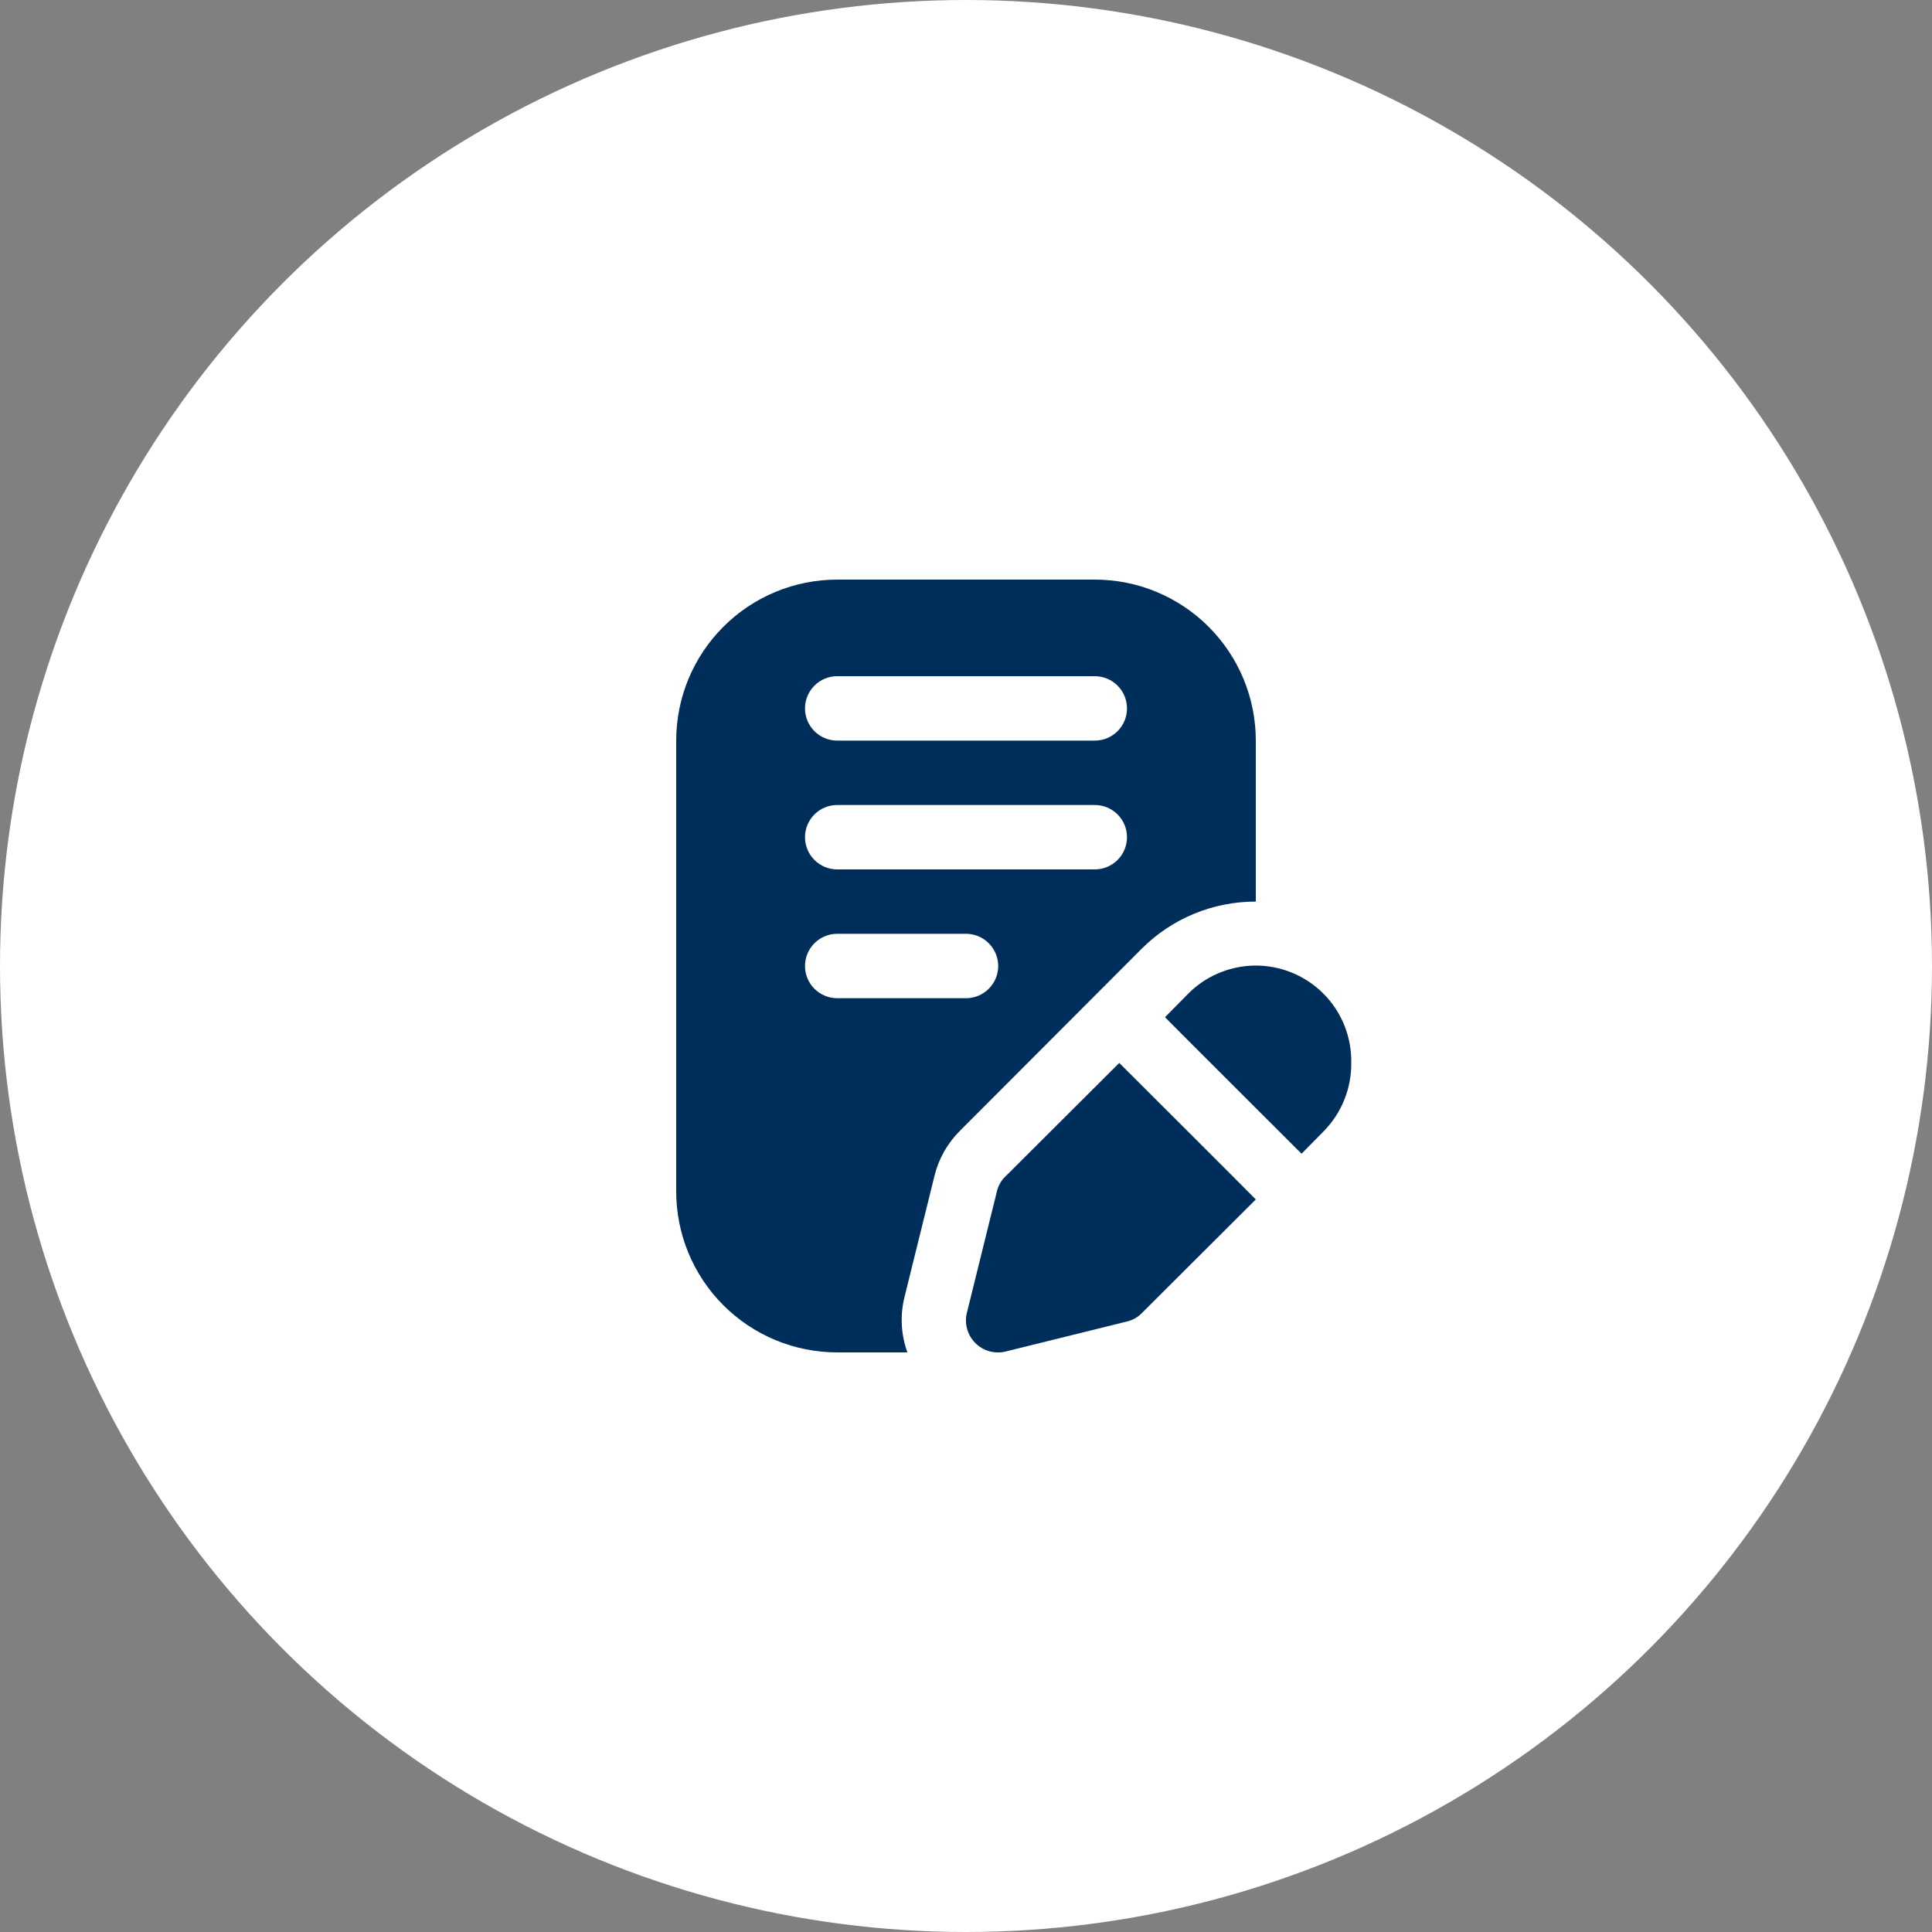
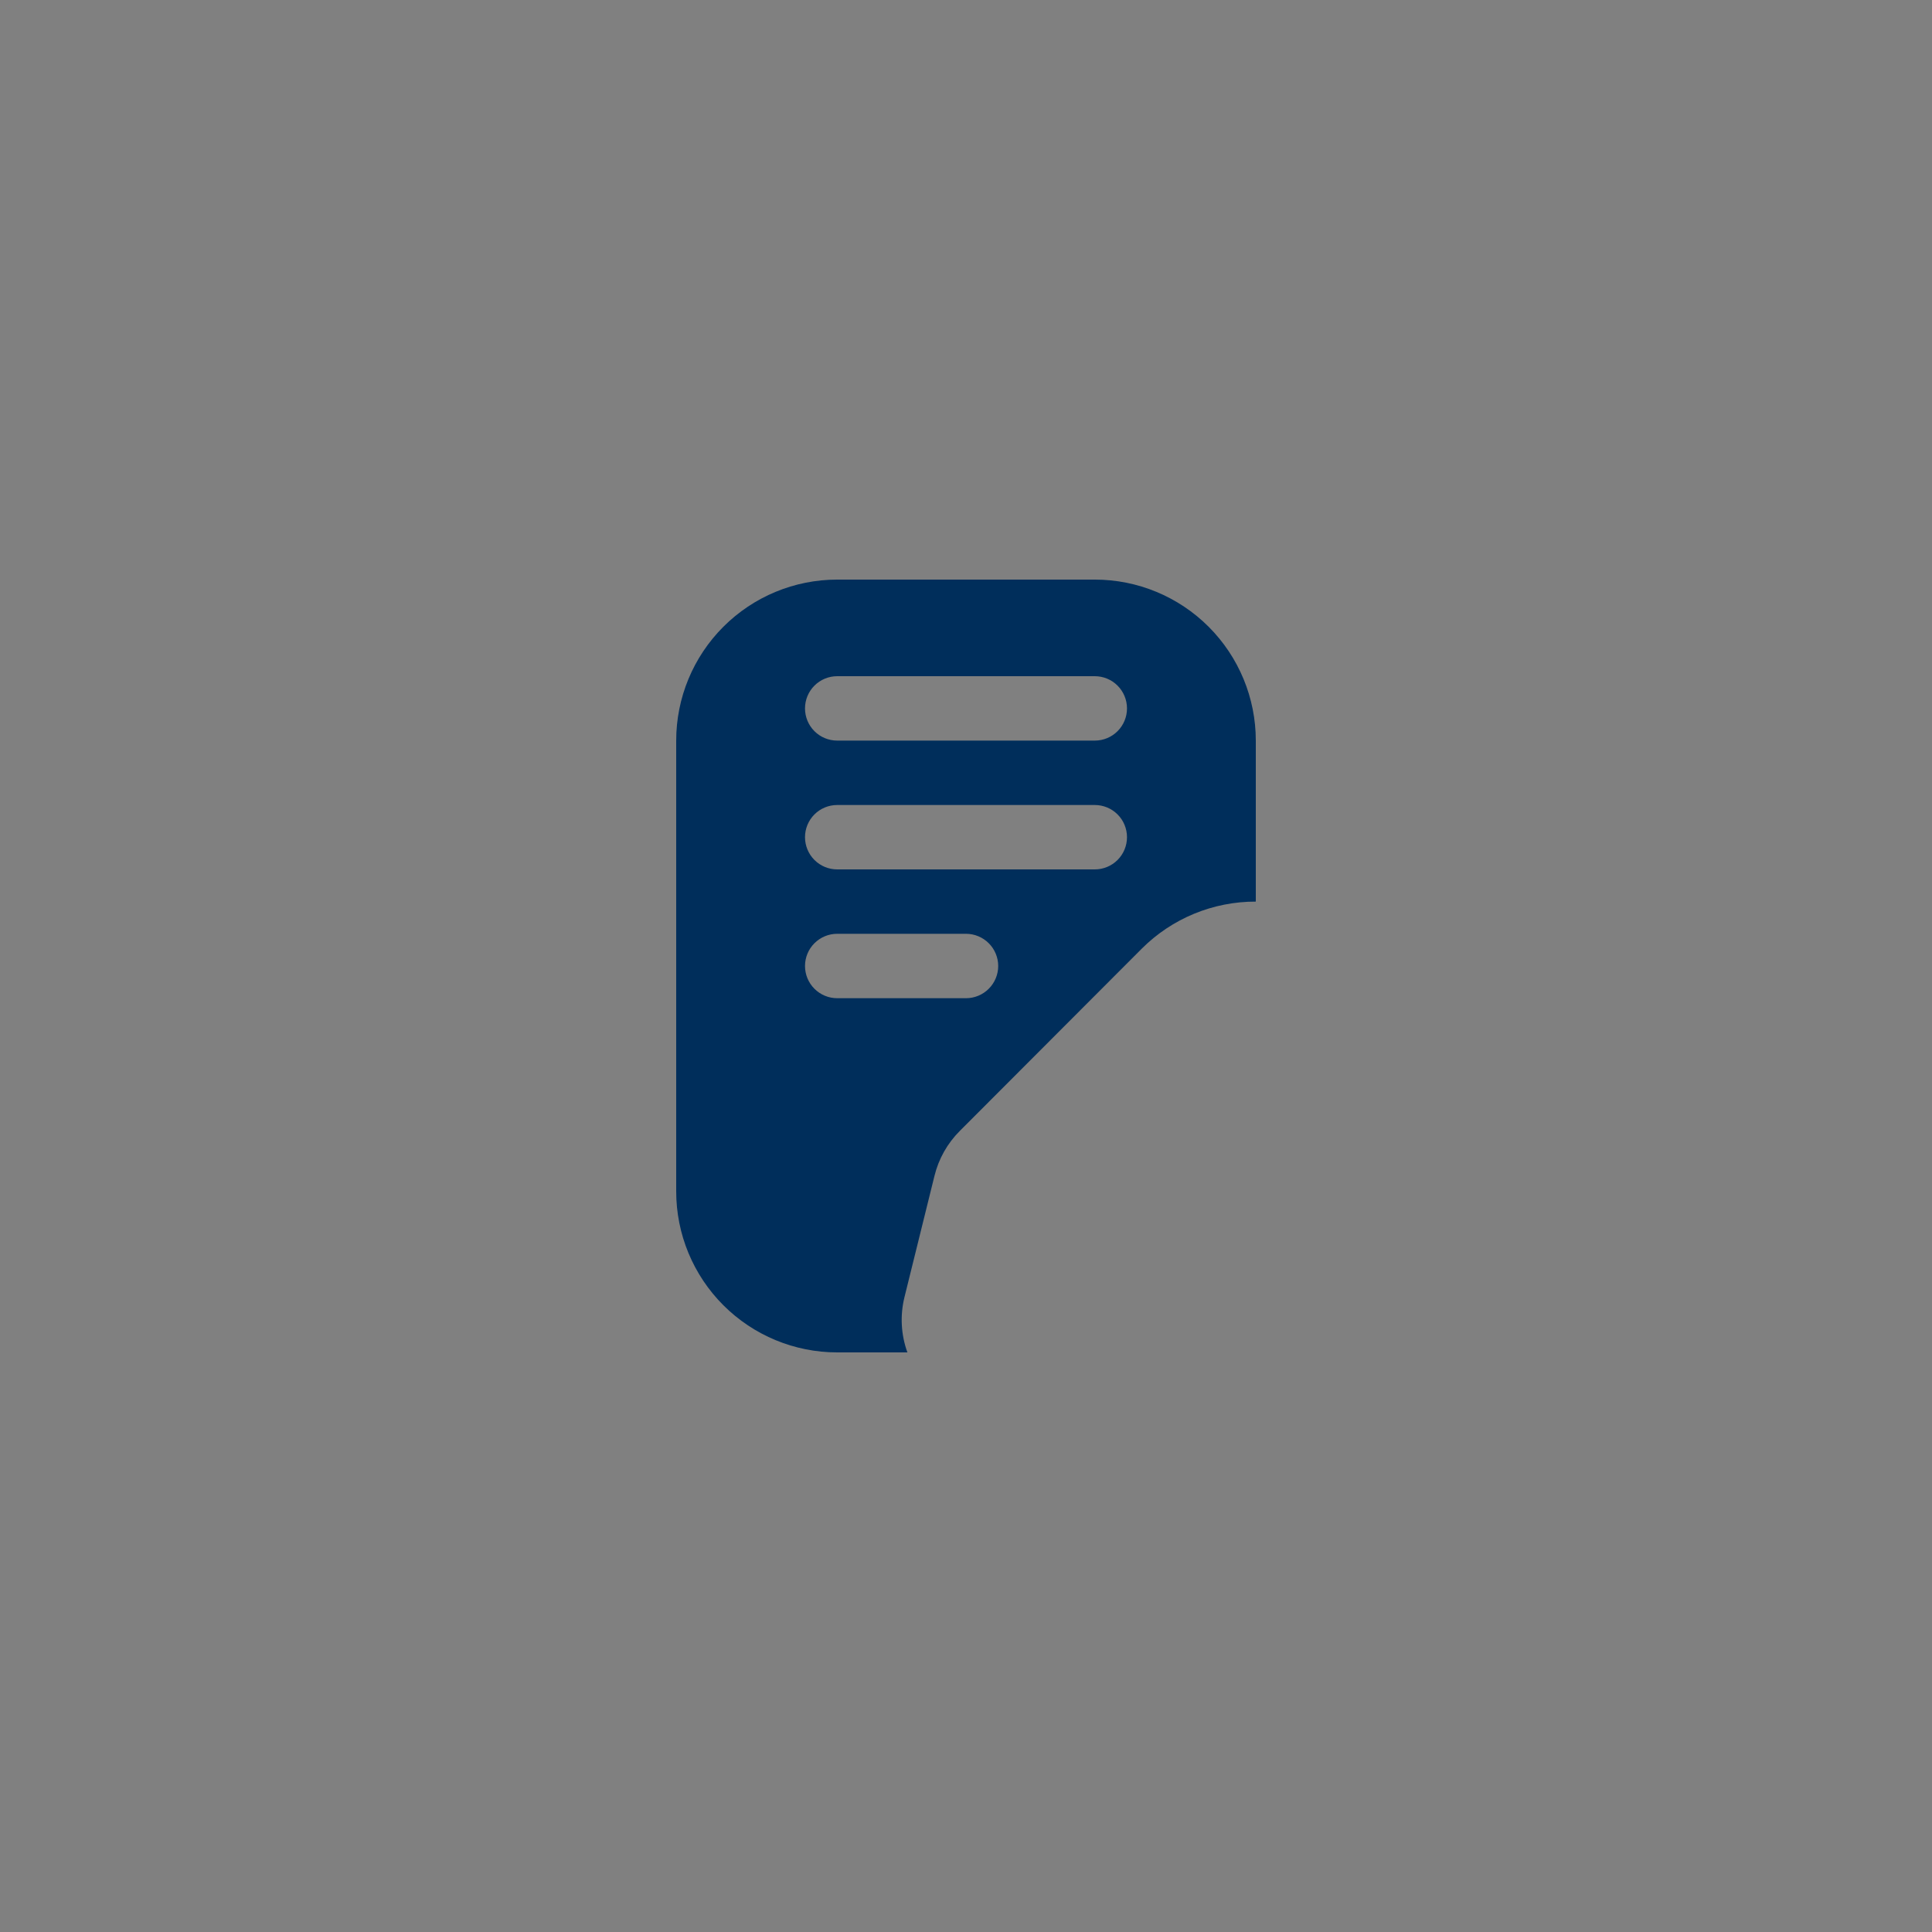
<svg xmlns="http://www.w3.org/2000/svg" width="100" height="100" viewBox="0 0 100 100" fill="none">
  <rect x="0" y="0" width="100" height="100" fill="#808080" stroke="none" />
-   <circle cx="50" cy="50" r="50" fill="white" />
  <g clip-path="url(#clip0_84_4663)">
    <path d="M56.667 30H43.333C41.123 30 39.004 30.878 37.441 32.441C35.878 34.004 35 36.123 35 38.333V61.667C35 62.761 35.215 63.845 35.634 64.856C36.053 65.867 36.667 66.785 37.441 67.559C39.004 69.122 41.123 70 43.333 70H46.967C46.633 69.081 46.581 68.083 46.817 67.133L48.367 60.867C48.583 59.983 49.038 59.175 49.683 58.533L59.1 49.1C59.875 48.326 60.795 47.713 61.807 47.295C62.82 46.878 63.905 46.664 65 46.667V38.333C65 36.123 64.122 34.004 62.559 32.441C60.996 30.878 58.877 30 56.667 30ZM50 51.667H43.333C42.891 51.667 42.467 51.491 42.155 51.178C41.842 50.866 41.667 50.442 41.667 50C41.667 49.558 41.842 49.134 42.155 48.822C42.467 48.509 42.891 48.333 43.333 48.333H50C50.442 48.333 50.866 48.509 51.178 48.822C51.491 49.134 51.667 49.558 51.667 50C51.667 50.442 51.491 50.866 51.178 51.178C50.866 51.491 50.442 51.667 50 51.667ZM56.667 45H43.333C42.891 45 42.467 44.824 42.155 44.512C41.842 44.199 41.667 43.775 41.667 43.333C41.667 42.891 41.842 42.467 42.155 42.155C42.467 41.842 42.891 41.667 43.333 41.667H56.667C57.109 41.667 57.533 41.842 57.845 42.155C58.158 42.467 58.333 42.891 58.333 43.333C58.333 43.775 58.158 44.199 57.845 44.512C57.533 44.824 57.109 45 56.667 45ZM56.667 38.333H43.333C42.891 38.333 42.467 38.158 42.155 37.845C41.842 37.533 41.667 37.109 41.667 36.667C41.667 36.225 41.842 35.801 42.155 35.488C42.467 35.176 42.891 35 43.333 35H56.667C57.109 35 57.533 35.176 57.845 35.488C58.158 35.801 58.333 36.225 58.333 36.667C58.333 37.109 58.158 37.533 57.845 37.845C57.533 38.158 57.109 38.333 56.667 38.333Z" fill="#002E5B" />
-     <path d="M69.941 55C69.957 56.318 69.452 57.588 68.534 58.533L67.368 59.717C67.368 59.717 60.284 52.65 60.301 52.65L61.468 51.467C62.158 50.759 63.046 50.276 64.015 50.078C64.984 49.88 65.99 49.978 66.903 50.359C67.816 50.74 68.593 51.386 69.135 52.213C69.676 53.04 69.957 54.011 69.941 55Z" fill="#002E5B" />
-     <path d="M65 62.083L59.1 67.967C58.892 68.183 58.626 68.333 58.333 68.4L52.067 69.95C51.788 70.022 51.495 70.019 51.218 69.943C50.94 69.867 50.687 69.72 50.483 69.517C50.28 69.313 50.133 69.06 50.057 68.782C49.981 68.505 49.978 68.212 50.05 67.933L51.6 61.667C51.667 61.374 51.817 61.108 52.033 60.9L57.933 55.017C57.933 55.017 65 62.067 65 62.083Z" fill="#002E5B" />
  </g>
  <defs>
    <clipPath id="clip0_84_4663">
      <rect width="40" height="40" fill="white" transform="translate(30 30)" />
    </clipPath>
  </defs>
</svg>